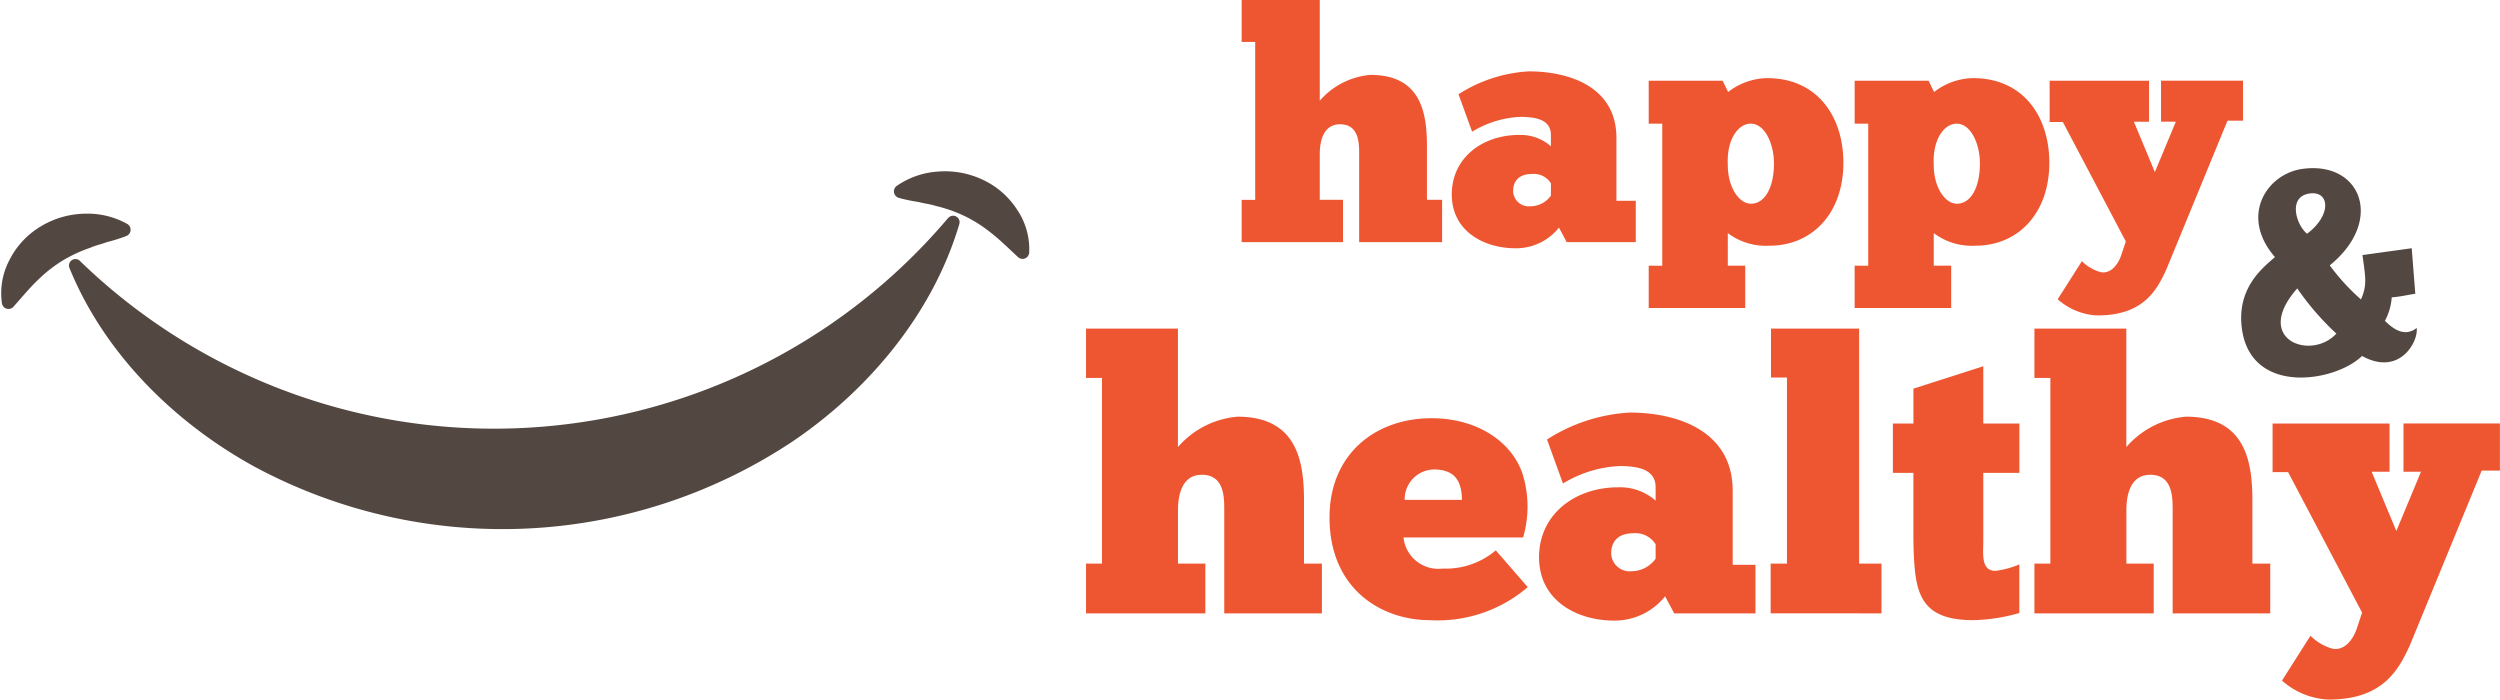
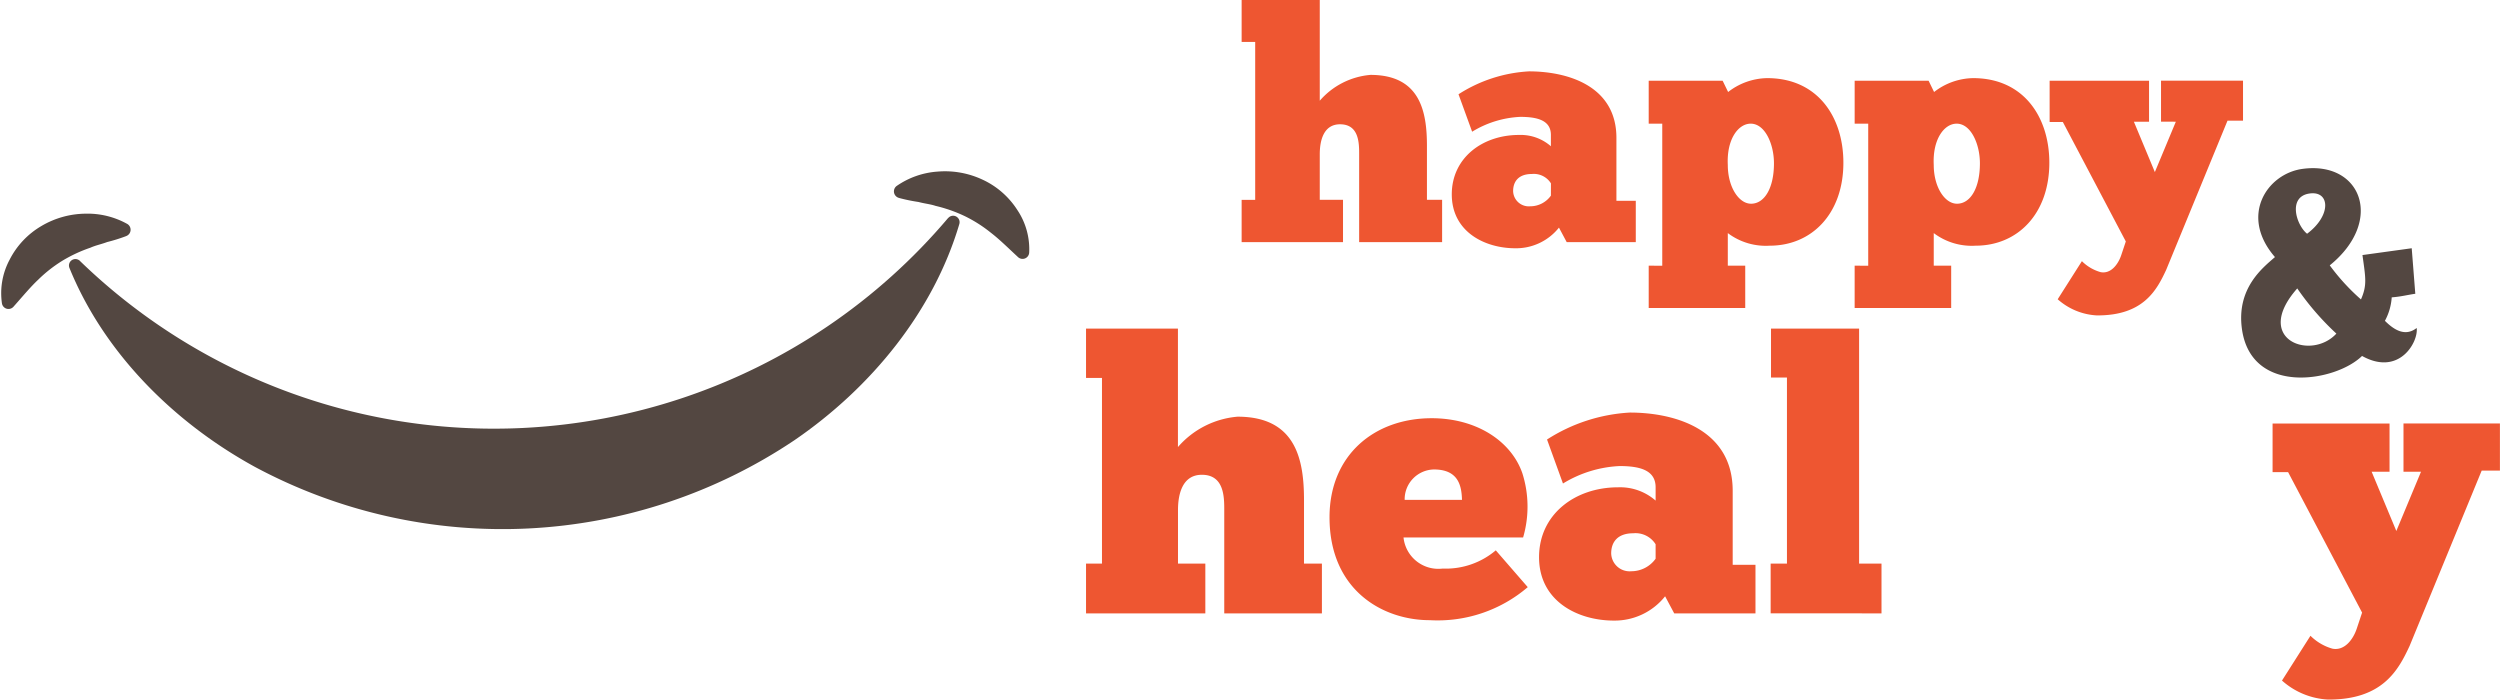
<svg xmlns="http://www.w3.org/2000/svg" width="209.46" height="58.612" viewBox="0 0 209.46 58.612">
  <defs>
    <clipPath id="clip-path">
      <rect id="Rectangle_38" data-name="Rectangle 38" width="74.648" height="26.438" fill="none" />
    </clipPath>
    <clipPath id="clip-path-2">
      <rect id="Rectangle_37" data-name="Rectangle 37" width="86.546" height="28.227" transform="matrix(0.999, -0.049, 0.049, 0.999, 0, 4.267)" fill="none" />
    </clipPath>
    <clipPath id="clip-path-4">
      <rect id="Rectangle_41" data-name="Rectangle 41" width="11.042" height="8.242" fill="none" />
    </clipPath>
    <clipPath id="clip-path-7">
      <rect id="Rectangle_44" data-name="Rectangle 44" width="11.508" height="7.62" fill="none" />
    </clipPath>
  </defs>
  <g id="Logo" transform="translate(-1248.479 1532.718)">
    <g id="Group_112" data-name="Group 112" transform="translate(1248.478 -1518.497)">
      <g id="Group_93" data-name="Group 93" transform="translate(5.754 3.732)">
        <g id="Group_92" data-name="Group 92" transform="translate(0 0)" clip-path="url(#clip-path)">
          <g id="Group_91" data-name="Group 91" transform="translate(-6.135 -4.019)">
            <g id="Group_90" data-name="Group 90" transform="translate(0 0)">
              <g id="Group_89" data-name="Group 89" transform="translate(0)" clip-path="url(#clip-path-2)">
                <g id="Group_88" data-name="Group 88" transform="translate(0 0)">
                  <g id="Group_87" data-name="Group 87">
                    <g id="Group_86" data-name="Group 86" clip-path="url(#clip-path-2)">
                      <g id="Group_85" data-name="Group 85" transform="translate(6.16 4.134)">
                        <path id="Path_188" data-name="Path 188" d="M289.882,399.846a49.839,49.839,0,0,1-72.749,3.6v-.005a.532.532,0,0,0-.152-.1.54.54,0,0,0-.36-.031.537.537,0,0,0-.167.076.545.545,0,0,0-.132.127.529.529,0,0,0-.081.164.522.522,0,0,0-.022.182.536.536,0,0,0,.04.179c2.856,7.028,8.657,12.9,15.546,16.671a43.886,43.886,0,0,0,45.182-2.23c6.483-4.432,11.678-10.844,13.829-18.121a.542.542,0,0,0-.018-.361.528.528,0,0,0-.1-.155.522.522,0,0,0-.144-.114.542.542,0,0,0-.357-.057.552.552,0,0,0-.172.064.542.542,0,0,0-.14.118Z" transform="translate(-216.218 -399.655)" fill="#534741" />
                      </g>
                    </g>
                  </g>
                </g>
              </g>
            </g>
          </g>
        </g>
      </g>
      <g id="Group_102" data-name="Group 102" transform="translate(0 3.577)">
        <g id="Group_101" data-name="Group 101" transform="translate(0 0)" clip-path="url(#clip-path-4)">
          <g id="Group_100" data-name="Group 100" transform="translate(-0.381 -3.864)">
            <g id="Group_99" data-name="Group 99" transform="translate(0 0)">
              <g id="Group_98" data-name="Group 98" transform="translate(0)" clip-path="url(#clip-path-2)">
                <g id="Group_97" data-name="Group 97" transform="translate(0 0)">
                  <g id="Group_96" data-name="Group 96">
                    <g id="Group_95" data-name="Group 95" clip-path="url(#clip-path-2)">
                      <g id="Group_94" data-name="Group 94" transform="translate(0.478 3.96)">
                        <path id="Path_189" data-name="Path 189" d="M176.38,400.544a14.186,14.186,0,0,0,1.544-.479l.075-.031a.564.564,0,0,0,.047-1.019,6.842,6.842,0,0,0-3.506-.848,7.4,7.4,0,0,0-3.679,1.041,6.881,6.881,0,0,0-2.649,2.812,5.941,5.941,0,0,0-.645,3.664.556.556,0,0,0,.963.282l.074-.084c.711-.8,1.345-1.567,2-2.184a11.479,11.479,0,0,1,2.019-1.584,12.038,12.038,0,0,1,2.364-1.1C175.42,400.817,175.9,400.727,176.38,400.544Z" transform="translate(-167.5 -398.158)" fill="#534741" />
                      </g>
                    </g>
                  </g>
                </g>
              </g>
            </g>
          </g>
        </g>
      </g>
      <g id="Group_111" data-name="Group 111" transform="translate(74.804 0)">
        <g id="Group_110" data-name="Group 110" clip-path="url(#clip-path-7)">
          <g id="Group_109" data-name="Group 109" transform="translate(-75.185 -0.287)">
            <g id="Group_108" data-name="Group 108" transform="translate(0 0)">
              <g id="Group_107" data-name="Group 107" transform="translate(0)" clip-path="url(#clip-path-2)">
                <g id="Group_106" data-name="Group 106" transform="translate(0)">
                  <g id="Group_105" data-name="Group 105" transform="translate(0)">
                    <g id="Group_104" data-name="Group 104" clip-path="url(#clip-path-2)">
                      <g id="Group_103" data-name="Group 103" transform="translate(75.279 0.41)">
                        <path id="Path_190" data-name="Path 190" d="M819.14,370.965a6.888,6.888,0,0,0-2.914-2.538,7.406,7.406,0,0,0-3.763-.673,6.847,6.847,0,0,0-3.406,1.188.564.564,0,0,0,.149,1.01l.077.024a14.319,14.319,0,0,0,1.584.324c.494.135.982.177,1.426.326a12.115,12.115,0,0,1,2.462.866,11.472,11.472,0,0,1,2.164,1.378c.717.55,1.423,1.251,2.206,1.976l.081.076a.556.556,0,0,0,.931-.375A5.891,5.891,0,0,0,819.14,370.965Z" transform="translate(-808.805 -367.721)" fill="#534741" />
                      </g>
                    </g>
                  </g>
                </g>
              </g>
            </g>
          </g>
        </g>
      </g>
    </g>
    <g id="Group_152" data-name="Group 152" transform="translate(1339.478 -1532.718)">
      <g id="Group_115" data-name="Group 115" transform="translate(96.771 14.085)">
        <g id="Group_114" data-name="Group 114">
          <g id="Group_113" data-name="Group 113">
            <path id="Path_191" data-name="Path 191" d="M825.849,379.7l.3,3.814c-.6.083-1.217.245-1.975.3a4.791,4.791,0,0,1-.57,1.967c.829.83,1.739,1.317,2.661.6.159,1.152-1.453,4.081-4.578,2.343-2.2,2.167-9.284,3.375-10.063-2.261-.474-3.431,1.765-5.144,2.767-6.023-3.005-3.464-.658-6.98,2.3-7.388,4.934-.682,6.882,4.359,2.291,8.082a17.923,17.923,0,0,0,2.615,2.855c.525-1.2.391-1.79.125-3.719Zm-8.77-1.213c2.06-1.535,1.926-3.61.223-3.375C815.448,375.363,816.16,377.742,817.079,378.482Zm-.822,4.581c-3.775,4.274,1.149,6.1,3.28,3.784A22.682,22.682,0,0,1,816.257,383.063Z" transform="translate(-811.556 -372.986)" fill="#534741" />
          </g>
        </g>
      </g>
      <g id="Group_118" data-name="Group 118" transform="translate(13.031 0)">
        <g id="Group_117" data-name="Group 117">
          <g id="Group_116" data-name="Group 116">
            <path id="Path_192" data-name="Path 192" d="M226.588,293.449v-3.543h-1.948v-3.814c0-1.163.324-2.515,1.7-2.515,1.6,0,1.6,1.6,1.6,2.515v7.357h6.951v-3.543h-1.271v-4.517c0-2.84-.541-5.951-4.734-5.951a6.321,6.321,0,0,0-4.246,2.164v-8.439h-6.546v3.516h1.136v13.227h-1.136v3.543Z" transform="translate(-218.095 -273.163)" fill="#ee5631" />
          </g>
        </g>
      </g>
      <g id="Group_121" data-name="Group 121" transform="translate(30.638 5.978)">
        <g id="Group_120" data-name="Group 120">
          <g id="Group_119" data-name="Group 119">
            <path id="Path_193" data-name="Path 193" d="M344.578,320.586a8.443,8.443,0,0,1,4.03-1.244c1.46,0,2.569.3,2.569,1.515v.947a3.841,3.841,0,0,0-2.678-.947c-3.056,0-5.626,1.92-5.626,4.977,0,3.137,2.759,4.517,5.328,4.517a4.588,4.588,0,0,0,3.652-1.731l.649,1.217h5.788v-3.462h-1.623V321.1c0-4.354-4.084-5.571-7.33-5.571a12.145,12.145,0,0,0-5.9,1.92Zm6.6,5.355a2.125,2.125,0,0,1-1.732.893,1.313,1.313,0,0,1-1.433-1.272c0-.838.487-1.434,1.568-1.434a1.688,1.688,0,0,1,1.6.785Z" transform="translate(-342.874 -315.528)" fill="#ee5631" />
          </g>
        </g>
      </g>
      <g id="Group_124" data-name="Group 124" transform="translate(47.136 6.546)">
        <g id="Group_123" data-name="Group 123">
          <g id="Group_122" data-name="Group 122">
            <path id="Path_194" data-name="Path 194" d="M459.795,335.269v3.543h8.088v-3.543h-1.461v-2.732a5.281,5.281,0,0,0,3.517,1.055c3.489,0,6.167-2.651,6.167-6.952,0-3.841-2.164-7.086-6.384-7.086a5.454,5.454,0,0,0-3.273,1.163l-.46-.947h-6.194v3.6h1.136v11.9Zm10.495-8.574c0,2.056-.784,3.381-1.92,3.381-1.028,0-1.948-1.406-1.948-3.245-.108-2.137.866-3.462,1.92-3.462C469.533,323.367,470.29,325.072,470.29,326.694Z" transform="translate(-459.795 -319.554)" fill="#ee5631" />
          </g>
        </g>
      </g>
      <g id="Group_127" data-name="Group 127" transform="translate(64.391 6.546)">
        <g id="Group_126" data-name="Group 126">
          <g id="Group_125" data-name="Group 125">
            <path id="Path_195" data-name="Path 195" d="M582.083,335.269v3.543h8.088v-3.543H588.71v-2.732a5.282,5.282,0,0,0,3.517,1.055c3.489,0,6.167-2.651,6.167-6.952,0-3.841-2.164-7.086-6.383-7.086a5.454,5.454,0,0,0-3.273,1.163l-.46-.947h-6.194v3.6h1.136v11.9Zm10.495-8.574c0,2.056-.784,3.381-1.92,3.381-1.028,0-1.948-1.406-1.948-3.245-.108-2.137.866-3.462,1.92-3.462C591.821,323.367,592.578,325.072,592.578,326.694Z" transform="translate(-582.083 -319.554)" fill="#ee5631" />
          </g>
        </g>
      </g>
      <g id="Group_130" data-name="Group 130" transform="translate(80.727 6.762)">
        <g id="Group_129" data-name="Group 129">
          <g id="Group_128" data-name="Group 128">
            <path id="Path_196" data-name="Path 196" d="M708.43,324.52l-1.758,4.22-1.758-4.22h1.271v-3.435h-8.33v3.462h1.109l5.274,10.007-.379,1.136c-.271.811-.892,1.6-1.731,1.434a3.592,3.592,0,0,1-1.569-.92l-2.028,3.192a5.341,5.341,0,0,0,3.273,1.353c3.922.027,5.031-2.137,5.815-3.814l5.139-12.5h1.3v-3.354h-6.87v3.435Z" transform="translate(-697.855 -321.085)" fill="#ee5631" />
          </g>
        </g>
      </g>
      <g id="Group_133" data-name="Group 133" transform="translate(0 27.532)">
        <g id="Group_132" data-name="Group 132">
          <g id="Group_131" data-name="Group 131">
            <path id="Path_197" data-name="Path 197" d="M135.733,492.139v-4.168h-2.291v-4.485c0-1.368.382-2.959,2-2.959,1.876,0,1.876,1.877,1.876,2.959v8.653H145.5v-4.168H144v-5.312c0-3.34-.636-7-5.568-7a7.438,7.438,0,0,0-4.995,2.545V468.28h-7.7v4.135h1.336v15.556h-1.336v4.168Z" transform="translate(-125.744 -468.28)" fill="#ee5631" />
          </g>
        </g>
      </g>
      <g id="Group_136" data-name="Group 136" transform="translate(20.39 35.04)">
        <g id="Group_135" data-name="Group 135">
          <g id="Group_134" data-name="Group 134">
            <path id="Path_198" data-name="Path 198" d="M284.178,532.559a6.479,6.479,0,0,1-4.454,1.527,2.934,2.934,0,0,1-3.277-2.608h10.021a9.231,9.231,0,0,0-.063-5.377c-.922-2.672-3.817-4.612-7.6-4.612-4.8,0-8.557,3.086-8.557,8.3,0,6.108,4.454,8.621,8.4,8.621a11.605,11.605,0,0,0,8.208-2.768Zm-7.635-4.231a2.5,2.5,0,0,1,2.449-2.545c2.037,0,2.322,1.336,2.354,2.545Z" transform="translate(-270.244 -521.489)" fill="#ee5631" />
          </g>
        </g>
      </g>
      <g id="Group_139" data-name="Group 139" transform="translate(37.949 34.563)">
        <g id="Group_138" data-name="Group 138">
          <g id="Group_137" data-name="Group 137">
            <path id="Path_199" data-name="Path 199" d="M396.688,524.056a9.934,9.934,0,0,1,4.74-1.463c1.718,0,3.022.35,3.022,1.781v1.113a4.514,4.514,0,0,0-3.149-1.113c-3.594,0-6.617,2.258-6.617,5.854,0,3.69,3.245,5.312,6.267,5.312a5.393,5.393,0,0,0,4.294-2.036l.764,1.432h6.808v-4.072h-1.909v-6.2c0-5.122-4.8-6.553-8.621-6.553a14.29,14.29,0,0,0-6.935,2.258Zm7.762,6.3a2.5,2.5,0,0,1-2.036,1.05,1.544,1.544,0,0,1-1.686-1.495c0-.986.572-1.686,1.845-1.686a1.985,1.985,0,0,1,1.877.922Z" transform="translate(-394.684 -518.108)" fill="#ee5631" />
          </g>
        </g>
      </g>
      <g id="Group_142" data-name="Group 142" transform="translate(57.352 27.532)">
        <g id="Group_141" data-name="Group 141">
          <g id="Group_140" data-name="Group 140">
            <path id="Path_200" data-name="Path 200" d="M541.488,492.139v-4.168h-1.877V468.28h-7.381v4.1h1.336v15.587H532.2v4.168Z" transform="translate(-532.199 -468.28)" fill="#ee5631" />
          </g>
        </g>
      </g>
      <g id="Group_145" data-name="Group 145" transform="translate(67.595 30.682)">
        <g id="Group_144" data-name="Group 144">
          <g id="Group_143" data-name="Group 143">
-             <path id="Path_201" data-name="Path 201" d="M604.788,495.406v4.135h1.718V505.2c.1,4.072.254,6.68,5.026,6.68a14.81,14.81,0,0,0,3.849-.6v-4.072a7.325,7.325,0,0,1-2,.541c-1.241,0-1.019-1.463-1.019-2.545v-5.663h3.023v-4.135h-3.023v-4.8l-5.853,1.876v2.927Z" transform="translate(-604.788 -490.603)" fill="#ee5631" />
-           </g>
+             </g>
        </g>
      </g>
      <g id="Group_148" data-name="Group 148" transform="translate(79.46 27.532)">
        <g id="Group_147" data-name="Group 147">
          <g id="Group_146" data-name="Group 146">
-             <path id="Path_202" data-name="Path 202" d="M698.864,492.139v-4.168h-2.291v-4.485c0-1.368.382-2.959,2-2.959,1.876,0,1.876,1.877,1.876,2.959v8.653h8.176v-4.168h-1.495v-5.312c0-3.34-.636-7-5.568-7a7.438,7.438,0,0,0-4.994,2.545V468.28h-7.7v4.135h1.336v15.556h-1.336v4.168Z" transform="translate(-688.875 -468.28)" fill="#ee5631" />
-           </g>
+             </g>
        </g>
      </g>
      <g id="Group_151" data-name="Group 151" transform="translate(99.404 35.485)">
        <g id="Group_150" data-name="Group 150">
          <g id="Group_149" data-name="Group 149">
            <path id="Path_203" data-name="Path 203" d="M842.657,528.685l-2.067,4.963-2.068-4.963h1.5v-4.04h-9.8v4.071h1.3l6.2,11.77-.445,1.336c-.318.955-1.05,1.877-2.036,1.687a4.242,4.242,0,0,1-1.845-1.082l-2.386,3.754a6.279,6.279,0,0,0,3.849,1.59c4.613.032,5.917-2.513,6.84-4.485l6.044-14.7h1.527v-3.944h-8.08v4.04Z" transform="translate(-830.219 -524.645)" fill="#ee5631" />
          </g>
        </g>
      </g>
    </g>
  </g>
</svg>